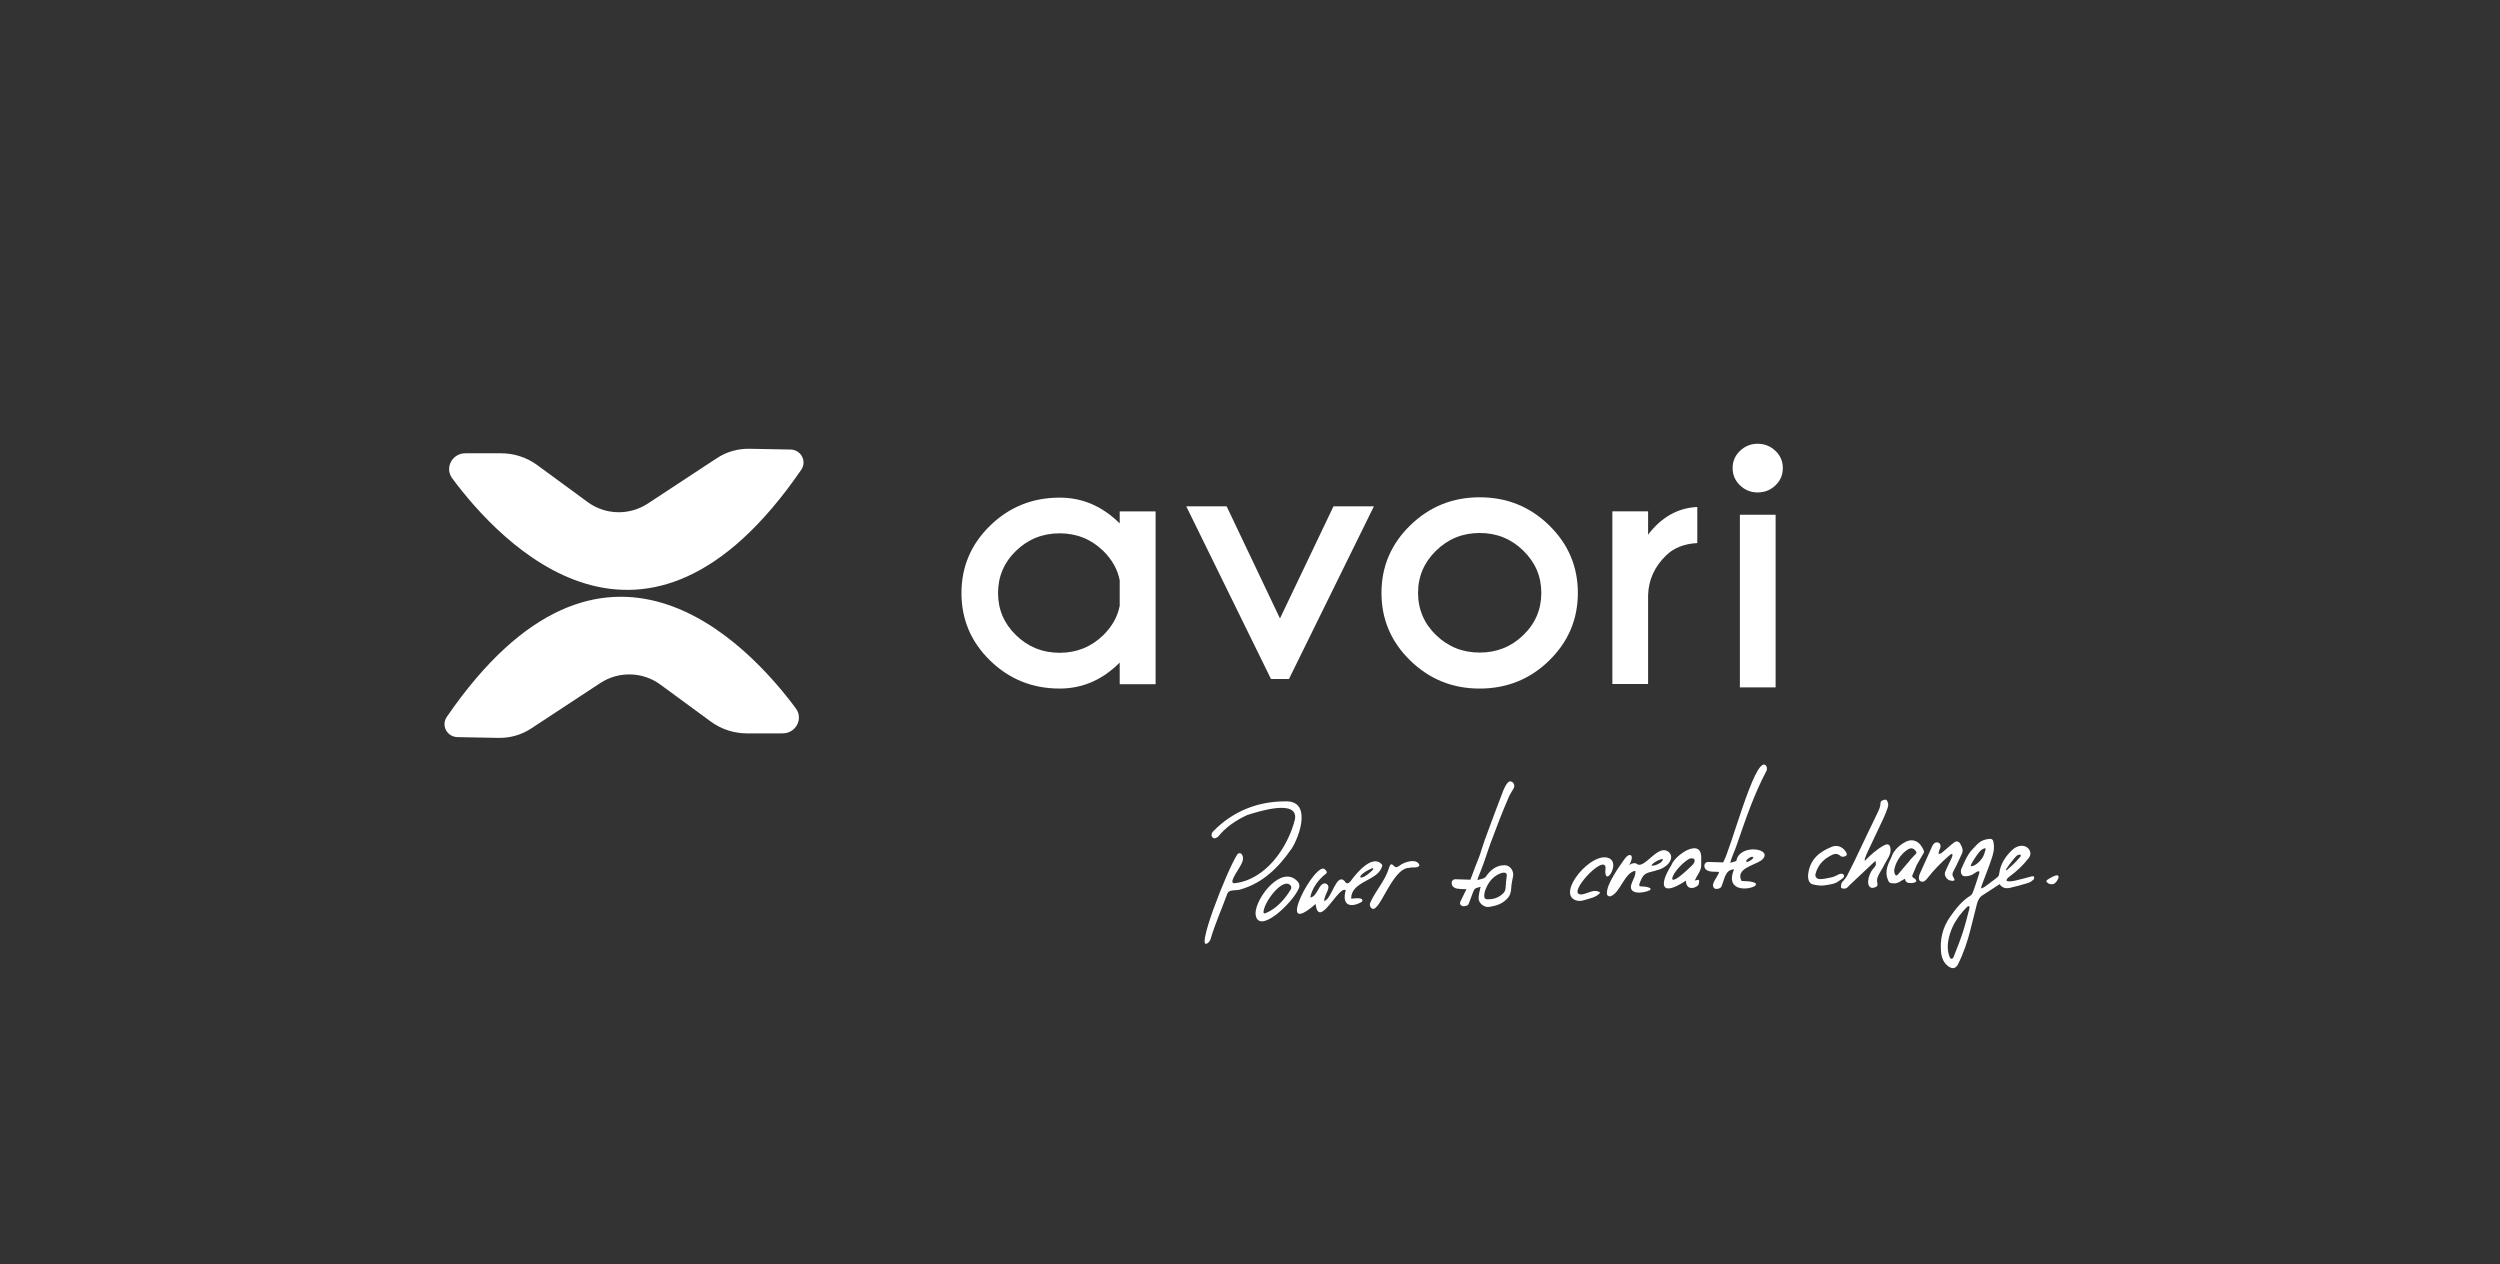
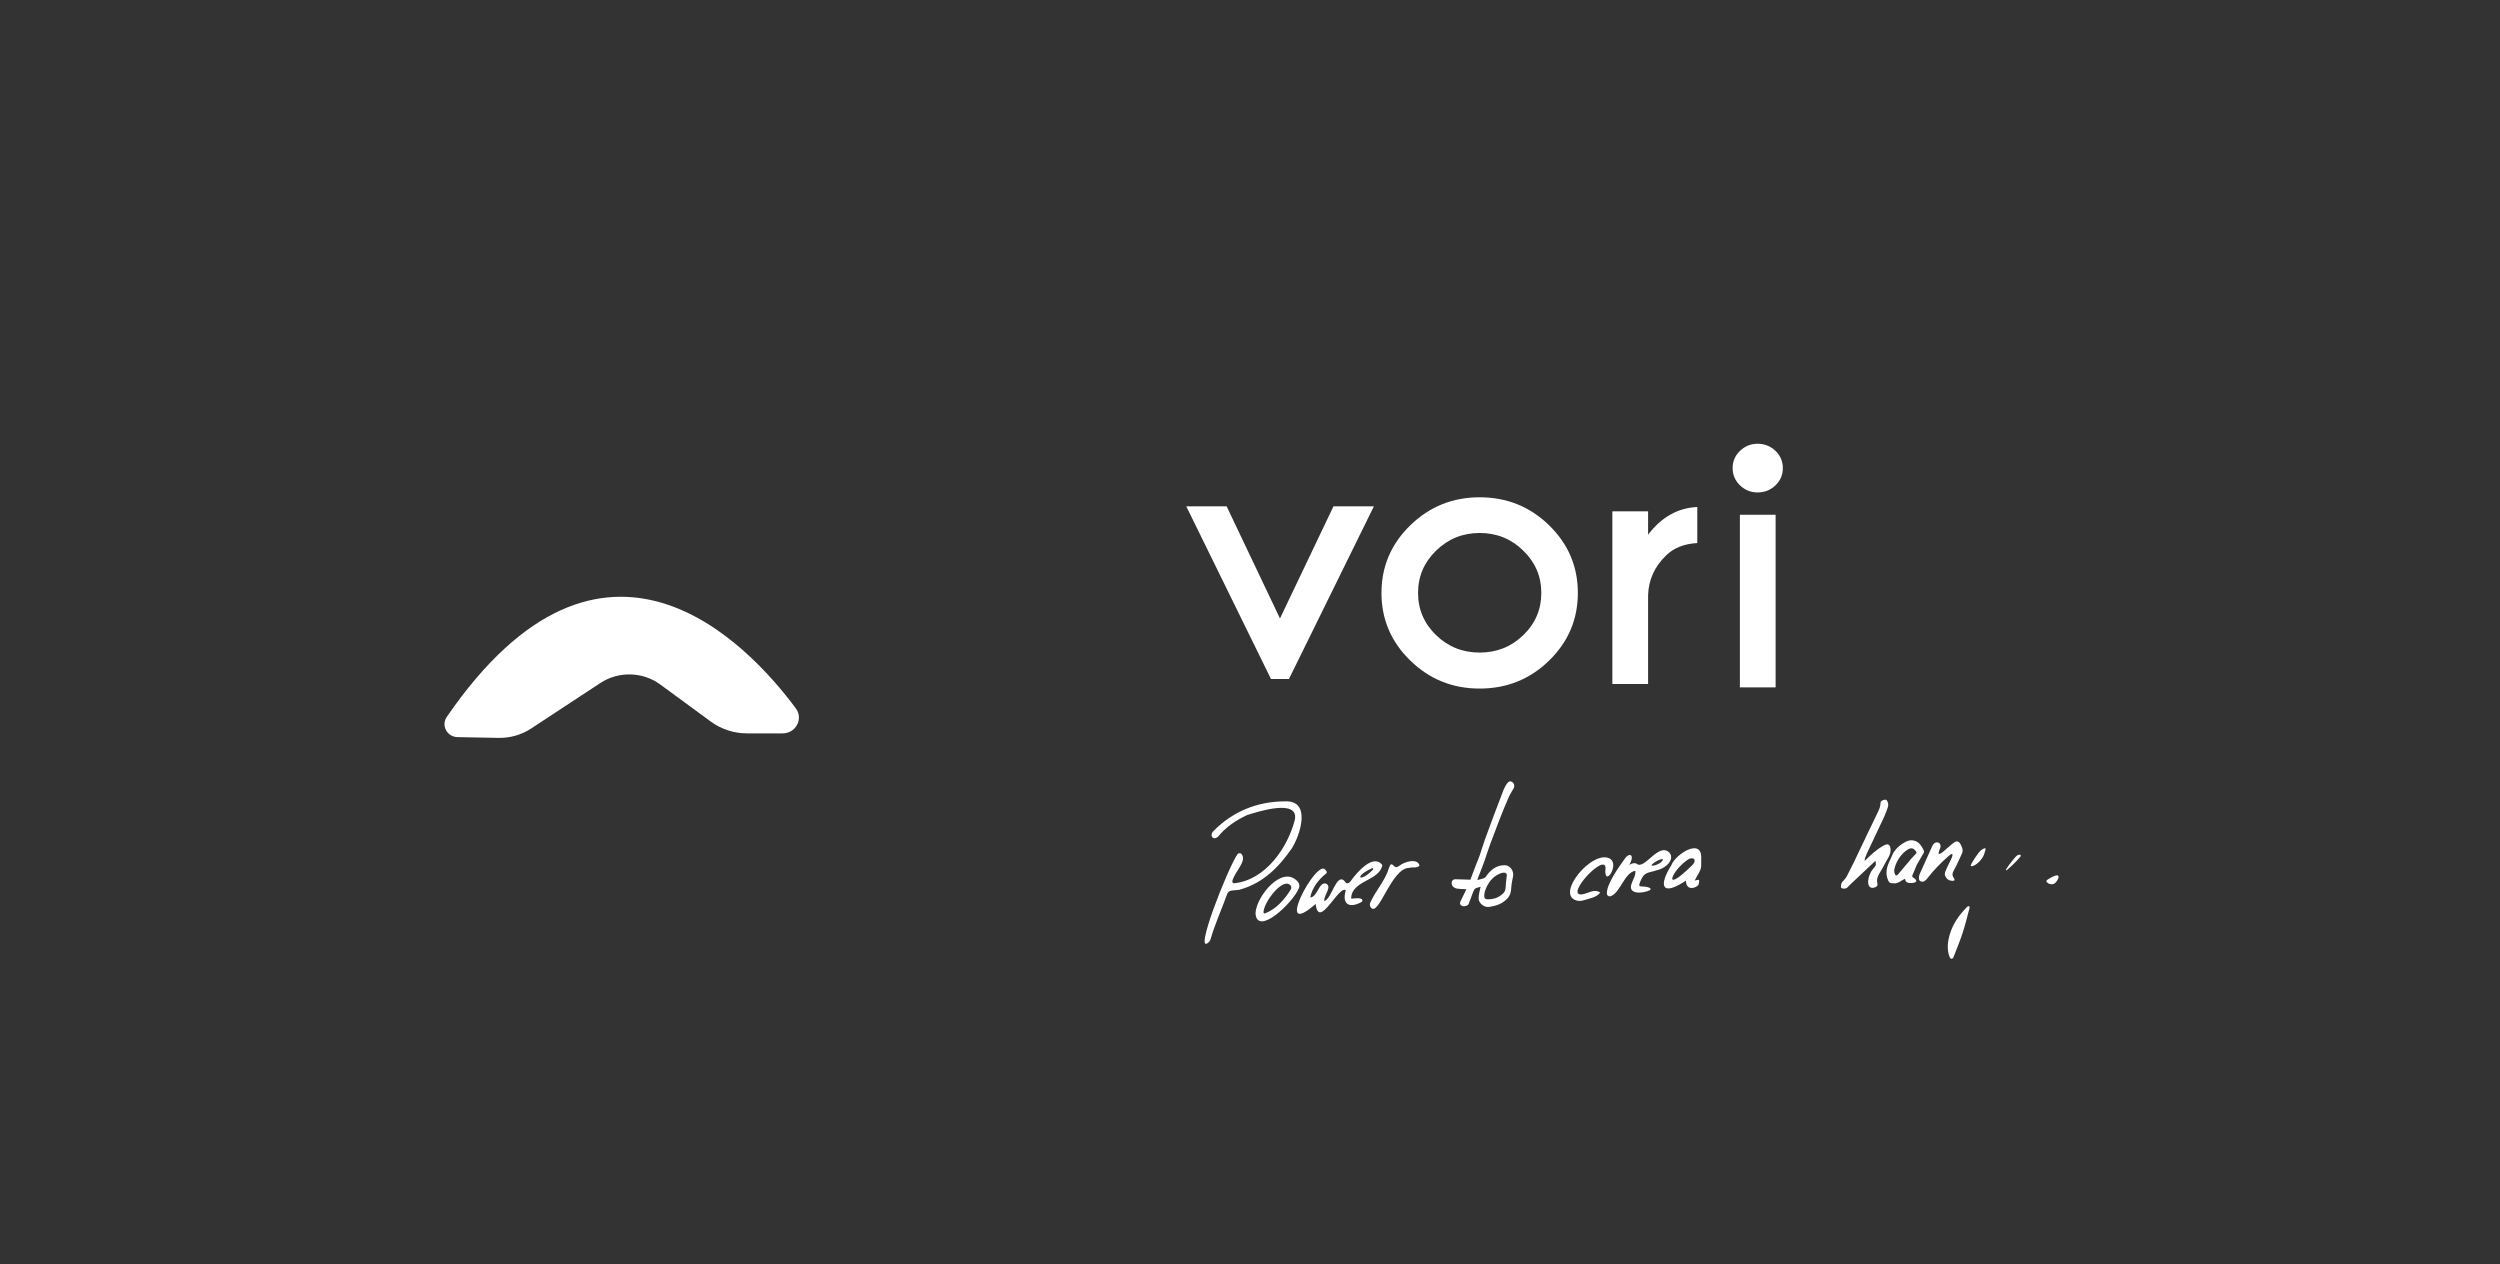
<svg xmlns="http://www.w3.org/2000/svg" id="Ebene_1" data-name="Ebene 1" viewBox="0 0 592.61 299.63">
  <rect x="0" y="0" width="592.61" height="299.63" fill="#333333" stroke="none" />
  <defs>
    <style>
      .cls-1 {
        fill: #fff;
        stroke-width: 0px;
      }
    </style>
  </defs>
  <g>
    <path class="cls-1" d="M105.91,169.93c-1.39,2.03.04,4.75,2.55,4.8h0s9.68.18,9.68.18c2.77.06,5.49-.72,7.78-2.23l16.38-10.77c4.34-2.85,10.05-2.71,14.23.36l11.97,8.78c2.47,1.81,5.47,2.79,8.56,2.79h8.46c3.13,0,4.96-3.44,3.13-5.92-11.42-15.41-45.66-51.97-82.74,2.01Z" />
-     <path class="cls-1" d="M187.38,106.56h0s-9.68-.18-9.68-.18c-2.77-.06-5.49.72-7.78,2.23l-16.38,10.77c-4.34,2.85-10.05,2.71-14.23-.36l-11.97-8.78c-2.47-1.81-5.47-2.79-8.56-2.79h-8.46c-3.14,0-4.96,3.44-3.13,5.92,11.42,15.41,45.66,51.97,82.74-2.01,1.39-2.03-.04-4.75-2.55-4.8Z" />
    <path class="cls-1" d="M367.21,124.52c-4.54-4.43-10.03-6.64-16.46-6.64s-11.89,2.21-16.45,6.64c-4.55,4.43-6.83,9.77-6.83,16.03s2.28,11.6,6.83,16.03c4.55,4.43,10.01,6.64,16.45,6.64s11.92-2.21,16.46-6.64c4.54-4.43,6.81-9.77,6.81-16.03s-2.27-11.6-6.81-16.03ZM361.08,150.56c-2.85,2.76-6.29,4.13-10.33,4.13s-7.48-1.38-10.33-4.13c-2.85-2.75-4.28-6.12-4.28-10.02s1.43-7.24,4.28-10.02c2.85-2.78,6.29-4.18,10.33-4.18s7.48,1.39,10.33,4.18c2.85,2.78,4.28,6.1,4.28,10.02s-1.42,7.26-4.28,10.02Z" />
    <path class="cls-1" d="M390.67,141.1c.11-3.66,1.54-6.81,4.3-9.47,1.82-1.77,4.28-2.74,7.36-2.9v-8.55c-4.61.21-8.49,2.4-11.66,6.56v-5.53h-8.47v40.93h8.47v-21.04Z" />
    <path class="cls-1" d="M416.64,116.73c1.64,0,3.04-.55,4.21-1.67,1.17-1.11,1.76-2.48,1.76-4.1s-.59-2.98-1.76-4.1c-1.17-1.11-2.6-1.67-4.21-1.67s-3,.56-4.17,1.67c-1.17,1.11-1.76,2.48-1.76,4.1s.59,2.98,1.76,4.1c1.17,1.11,2.54,1.67,4.17,1.67Z" />
    <rect class="cls-1" x="412.43" y="122.02" width="8.47" height="40.92" />
-     <path class="cls-1" d="M265.42,124.08c-4.09-4.08-8.84-6.12-14.24-6.12-6.43,0-11.92,2.21-16.46,6.62-4.54,4.42-6.81,9.75-6.81,16.01s2.27,11.59,6.81,16.01c4.54,4.41,10.03,6.62,16.46,6.62,5.4,0,10.15-2.05,14.24-6.16v5.13h8.51v-40.96h-8.51v2.86ZM265.42,143.6c-.49,2.57-1.8,4.9-3.93,7-2.86,2.76-6.28,4.14-10.31,4.14s-7.48-1.38-10.33-4.16c-2.85-2.77-4.27-6.08-4.27-10s1.42-7.26,4.27-10.02c2.85-2.76,6.32-4.14,10.33-4.14s7.45,1.38,10.31,4.14c2.13,2.09,3.44,4.43,3.93,7v6.04Z" />
    <polygon class="cls-1" points="301.29 160.95 305.54 160.95 325.67 120.03 316.09 120.03 303.41 146.6 290.77 120.03 281.2 120.03 301.28 160.95 301.29 160.95" />
  </g>
  <g>
    <path class="cls-1" d="M486.32,209.61s.4.02.71-.2c.4-.29.69-.76.88-1.22.1-.26.09-.52-.07-.63-.18-.12-.5-.07-.69.02-.55.24-.59.21-1.22.59-.46.28-.82.44-.84.69-.01.21.26.42.5.57.11.07.41.14.73.19Z" />
    <path class="cls-1" d="M306.13,201.25c2.07-3.22,4.84-11.6-1.55-11.29-6.52,0-12.44,2.41-16.98,7.09-.44.37-.54,1.16-.17,1.47.49.41.91.09,1.31-.19,1.8-2.27,4.28-3.92,6.92-5.14,2.48-.78,12.16-3.91,11.3,1.04-1.71,6.76-7,14.37-14.38,15.14-.28.03-.52-.23-.46-.51.47-2.15,3.55-4.72,2.19-6.4-.26-.32-.76-.29-1,.06-2.42,3.61-10.53,24.32-6.79,20.83.21-.2.36-.45.44-.73,1.05-3.64,2.66-7.15,3.95-10.73.12-.33.39-.6.73-.71.8-.25,1.86-.07,2.59-.41,5.13-1.47,8.92-5.22,11.88-9.53Z" />
    <path class="cls-1" d="M357.22,185.73c-.32.48-.62,1.01-.83,1.55-.77,1.96-1.51,3.93-2.25,5.91-.73,1.95-1.47,3.91-2.17,5.87-.42,1.17-.75,2.37-1.16,3.54-.31.9-.69,1.79-1.04,2.68-.09.24-1.22,3.25-1.22,3.25l-3.54-.11c-.5-.02-.93.39-.9.9.02.34.08.71.46.97.64.44.79.31,1.51.42.54.08,1.2.02,1.53.07-.11.24-.4.82-.52,1.06-.25.53-.5,1.05-.77,1.58-.26.51-.42.98.26,1.32.43.21,1.37-.01,1.56-.47.38-.92.67-1.88,1.04-2.8.14-.35.35-.8.65-.92.37-.15.76-.25,1.16-.34-.02.06-.05.11-.06.17-.17.88-.47,1.77-.43,2.65.04,1.11,1.38,2.13,2.49,1.95,1.52-.24,3.03-.63,4.27-1.95.73-.78.95-1.55.99-2.82.02-.65.39-2.31.43-2.57.18-1.33-.81-2.47-1.82-2.53-1.95-.13-3.48.95-4.72,2.8-.01.01-.02.02-.03.03-.54.44-1.25.43-1.89.69.09-.52.28-.91.44-1.32.41-1.04.82-2.08,1.19-3.13.5-1.41.93-2.86,1.46-4.26,1.38-3.68,2.75-7.36,4.33-10.96.32-.72.76-1.38,1.15-2.06.29-.51.18-1.18-.3-1.51-.53-.36-.95-.11-1.26.36ZM351.98,211.3c.67-2.04,1.85-3.48,3.47-4.18.42-.18.92-.34,1.34-.23.26.07.42.34.39.61-.12,1.03-.25,1.95-.28,2.87-.02.67-.26,1.08-.61,1.42-1.13,1.1-2.43,1.42-3.82,1.37-.43-.02-.66-.27-.64-.82.02-.35.04-.73.15-1.05Z" />
-     <path class="cls-1" d="M436.77,207.15c-.44-.14-.86.06-1.38.35-.46.26-.96.43-1.48.52-.95.16-1.91.48-2.84.32-.52-.09-.85-.64-.72-1.15.48-1.87,1.58-3.23,3.3-4.21.97-.55,1.74-.92,2.7-.02.21.2.89.13,1.18-.06.47-.32.15-.79-.1-1.15-.74-1.05-1.97-1.52-3.21-1.02-2.9,1.15-5.12,2.95-5.58,6.29-.18,1.29.13,2.37,1.06,2.61.95.24,2,.39,2.95.22,1.11-.2,2.33-.26,3.29-1.05.15-.12.73-.43,1.06-.81.24-.27.12-.72-.23-.83Z" />
    <path class="cls-1" d="M446.52,200.42c-1.68.95-3.11,2.22-4.48,3.65-.06-.39.03-.57.15-.9.11-.31.22-.61.36-.9,1.34-2.83,2.69-5.66,4.01-8.5.35-.76.65-1.56.92-2.36.11-.33.16-.73.06-1.05-.12-.39-.29-.97-.89-.77-.4.13-.9.18-.9.92,0,.65-.3,1.32-.59,1.94-.82,1.77-1.7,3.52-2.54,5.28-1.04,2.17-2.05,4.35-3.1,6.52-.54,1.12-1.11,2.22-1.71,3.4l-.17.28c-.08.12-.27.39-.66.84-.16.2-.41.39-.47.62-.09.35-.22.9-.04,1.07.21.21.77.23,1.1.12.34-.12.59-.5.88-.77,2.02-1.9,4.04-3.81,6.12-5.77.02.37.19.81.04,1.1-.28.55-.81.96-1.09,1.51-.44.86-.79,1.77-.66,2.78.09.72.6,1.2,1.31.99.46-.13,1.08-.28.83-1.15-.14-.49-.02-1.15.2-1.63.43-.95,1.07-1.8,1.52-2.75.53-1.12,1.45-2.07,1.43-3.44-.02-1.22-.57-1.62-1.61-1.03Z" />
    <path class="cls-1" d="M462.75,202.46c.17.07.02.61-.09.86-.51,1.13-1.12,2.22-1.57,3.37-.36.92.54,2.08,1.5,2.08.59.11.96-.06.54-.66-.48-.69-.33-1.19.06-1.87.69-1.23,1.21-2.54,1.84-3.81.44-.89.08-1.61-.34-2.38-.36-.67-.96-.72-1.41-.4-1,.72-1.88,1.61-2.84,2.39-.24.2-.68.43-.9.37-.04-.21.07-.51.15-.83.02-.07.19-.48.22-.55.23-.56-.02-1.25-.59-1.34-.59-.1-1.03.3-1.28.85-.97,2.17-1.94,4.33-2.92,6.49-.38.83-.35,1.68.14,1.88.77.32,1.23-.23,1.63-.74,1.53-1.97,3.26-3.73,5.14-5.36.2-.17.57-.46.71-.37Z" />
    <path class="cls-1" d="M396.17,205.12c-3,4.75-2.39,7.54,3.47,3.63.04,2.14,1.76,2.02,2.79,1.2.16-.12.25-.31.26-.51,0-.26.21-.56.04-.8-.22-.22-.57.05-1,.09.52-1.22,1.5-2.29,1.52-3.45.02-1.04.02-1.57.02-2.01,0-4.77-6.22-.65-7.1,1.85ZM401.62,204.41c-.11.2-.29.49-.44.63-7.61,7.53-4.79.96-.84-1.42.32-.19.97-.24,1.25.01.12.11.14.58.03.78Z" />
    <path class="cls-1" d="M454.31,205.09l1.64-2.82c.39-.41-.25-1.28-.46-1.63-.78-1.34-2.27-1.83-3.65-1.15-1.17.57-2.16,1.38-2.9,2.45-.36.53-.53,1.18-.83,1.76-.83,1.63-1.34,3.26-.5,5.07.33.71.75.57,1.46.62.88.06,1.59-.69,2.52-1.09.04.92.75,1.05,1.48,1.02.39-.02.93-.08,1.15-.38.06-.51-.42-.71-.67-.87-.47-.3-.19-.68-.01-1.1.27-.62.52-1.25.78-1.87ZM452.37,204.36c-.87,1.05-1.57,1.82-2.42,2.88-.37.45-.68.35-.83-.2-.06-.22-.11-.38-.12-.68.17-1.53,1.37-3.89,3.28-5.02.76-.46,1.35-.28,1.87.44.09.12.14.21.13.33,0,.15-.12.34-.4.56-1.08,1.09-1.02,1.11-1.5,1.7Z" />
    <path class="cls-1" d="M307.67,209.04c-3.67-4.29-9.92,3.53-10.06,7.42.32,5.63,8.9-2.43,10.3-5.96.2-.49.1-1.06-.24-1.46ZM306,210.78c-1.41,2.39-3.52,4.71-6.09,5.72-.2.08-.42-.07-.41-.28.09-2.4,4.57-8.31,6.39-6.37.23.25.28.63.11.93Z" />
    <path class="cls-1" d="M381.59,203.52c-4.09-2.19-12.9,8.37-7.96,9.92.59.19,1.23.14,1.82-.05,1.39-.44,2.93-.63,3.88-1.8-1.39-.99-2.78.15-4.24.41-4.39.58,5.2-9.82,5.5-6.34-.59,5.17,3.54-.68.99-2.14Z" />
    <path class="cls-1" d="M331.77,205.18c-.42.33-.88.6-1.36.08-.64-.7-.87-.35-1.12.36-.89,3.11-3.19,5.44-4.47,8.34-.17.37-.12.83.12,1.15,1.88,2.46,4.87-9.5,9.17-9.39.71-.27,1.93.19,2.37-.58-.5-1.8-3.6-.86-4.72.05Z" />
-     <path class="cls-1" d="M481.68,207.72c-1.36.35-2.71.75-4.09,1.05-.6.13-1.56.25-1.92.02-.1-.19.04-.38.1-.46.15-.19.32-.37.52-.51,1.76-1.28,3.33-2.75,4.65-4.49.55-.73.43-1.66-.22-2.29-.88-.84-2.49-.74-3.73.43-1.61,1.51-2.81,3.35-3.09,5.61-.06.46-.17.64-.5.91-.91.77-1.8,1.32-2.85,2.16-.16.12-.65.41-.89.43-.15-.05.13-.78.2-.97.76-2.07,1.6-4.11,2.29-6.2.32-.98.6-2.08.49-3.08-.15-1.46-.33-1.68-1.86-1.35-.87.19-1.57.6-2.16,1.23-.69.74-1.45,1.44-1.99,2.29-.66,1.04-1.12,2.2-1.65,3.32-.31.64-.16,1.45.27,1.74.43.28,1.24.13,1.81-.04.58-.17,1.07-.62,1.62-.92.13-.07.33-.03.5-.05,0,.14.03.29,0,.41-.4,1.27-.79,2.54-1.24,3.79-.2.55-.4,1.26-.82,1.53-2.05,1.26-3.46,3.06-4.82,4.99-1.84,2.6-2.5,5.45-2.17,8.54.14,1.28.62,2.48,1.77,3.29.93.66,1.72.49,2.23-.52,1.34-2.67,2.28-5.49,3-8.38.48-1.95.96-3.9,1.47-5.85.22-.83.55-1.61,1.32-2.11,1.34-.87,2.68-1.75,4.07-2.65.6.91,1.52,1.09,2.47.87,1.48-.33,2.95-.75,4.4-1.2.44-.14.85-.47,1.21-.79.12-.1.13-.6.09-.67-.06-.11-.34-.09-.47-.06ZM466.84,215.35c-.52,1.97-1.01,3.95-1.64,5.88-.64,1.94-1.42,3.82-2.16,5.72-.06.15-.28.33-.42.33-.15,0-.37-.17-.43-.32-.76-1.87-.54-3.71.04-5.61.74-2.41,2.12-4.37,3.84-6.15.13-.13.38-.41.59-.41.26.03.23.4.19.54ZM467.21,205.33c-.2-.16.37-1.05.49-1.24,1.64-2.65,2.07-2.66,2.44-2.89.36-.21.61-.18.52.2-.18.7-.4,1.41-.8,2.02-.51.77-1.73,1.97-2.66,1.91ZM475.83,205.62c.33-.52.72-1,1.1-1.48.28-.35.55-.7.85-1.02.28-.3.65-.6,1.05-.52.06.01.12.04.16.09.1.12,0,.3-.11.42-.81.97-1.71,1.87-2.67,2.7-.08.07-.56.56-.67.5-.17-.09.22-.58.29-.69Z" />
+     <path class="cls-1" d="M481.68,207.72ZM466.84,215.35c-.52,1.97-1.01,3.95-1.64,5.88-.64,1.94-1.42,3.82-2.16,5.72-.06.15-.28.33-.42.33-.15,0-.37-.17-.43-.32-.76-1.87-.54-3.71.04-5.61.74-2.41,2.12-4.37,3.84-6.15.13-.13.38-.41.59-.41.26.03.23.4.19.54ZM467.21,205.33c-.2-.16.37-1.05.49-1.24,1.64-2.65,2.07-2.66,2.44-2.89.36-.21.61-.18.52.2-.18.7-.4,1.41-.8,2.02-.51.77-1.73,1.97-2.66,1.91ZM475.83,205.62c.33-.52.72-1,1.1-1.48.28-.35.55-.7.85-1.02.28-.3.65-.6,1.05-.52.06.01.12.04.16.09.1.12,0,.3-.11.42-.81.97-1.71,1.87-2.67,2.7-.08.07-.56.56-.67.5-.17-.09.22-.58.29-.69Z" />
    <path class="cls-1" d="M392.72,206.29c1.48-.31,3.41-1.53,3.42-3.15,0-.4-.18-.79-.47-1.07-2.52-2.44-5.9,4.26-7.71,2.68-.37-.32-1.56-.04-1.83.44,1.55-2.71.1-3.18-.97-1.66-1.28,1.82-4.42,6.08-4.25,8.36.03.42.46.69.86.56,2.3-.76,3.25-5.57,5.88-6.05.15,1.14-.58,2.08-.91,3.12-.93,2.62,2.79,2.29,4.36,1.49.22-.11.21-.43-.02-.53-1.95-.89-3.4.66-1.85-2.38.76-1.49,2.18-1.29,3.49-1.82ZM393.72,204.42c-.54.38-1.61.94-2.26.72.18-.71,4.01-2.55,2.26-.72Z" />
-     <path class="cls-1" d="M408.45,204.43l-3.54-.11c-.99-.02-1.21,1.32-.44,1.87.85.61,2.17.39,3.04.49-.24,1.14-2.34,3.08-1.03,3.96.43.21,1.37-.01,1.56-.47.75-1.57.79-4.04,3-4.09-3.38,8.11,11.69,2.89,1.79,2.75-1.54-2.89,2.92-3.68,4.66-4.87,3.44-2.78-5.18-4.2-5.91.14-.46.19-.97.24-1.45.43.41-1.58,1.13-2.92,1.63-4.45,2.02-5.88,4.03-11.81,6.95-17.31.26-.5.15-1.16-.32-1.48-2.61-1.39-8.14,20.2-9.94,23.15ZM413.98,203.97c.19-.41,1.4-1.22,1.65-.72,0,.46-2.06,1.65-1.65.72Z" />
    <path class="cls-1" d="M322.7,213.06c-.74-.28-1.51-.06-2.41-.04,0-4.36,6.68-4.12,7.39-7.94-2.12-2.87-6.05,1.74-7.41,3.65-.54.77-1.17.9-1.53.13-1.99-2.05-3.01,4.19-4.82,4.74-.14-1.53,1.98-3.42.36-4.16-1.68-.41-1.92,3.16-3.7,3.3.41-2.11,1.87-4.18,3.6-5.53.57-.37.29-.75-.07-1.09-2.11-2.53-12.46,17.08-2.25,8.16.74,6.29,5.49-4.54,7.14-3.25-1.04,3.69,1.22,4.2,3.73,2.79.31-.17.29-.64-.04-.76ZM325.13,205.85c.2-.13.47,0,.37.25-3.16,3.3-4.75,1.78-.37-.25Z" />
  </g>
</svg>